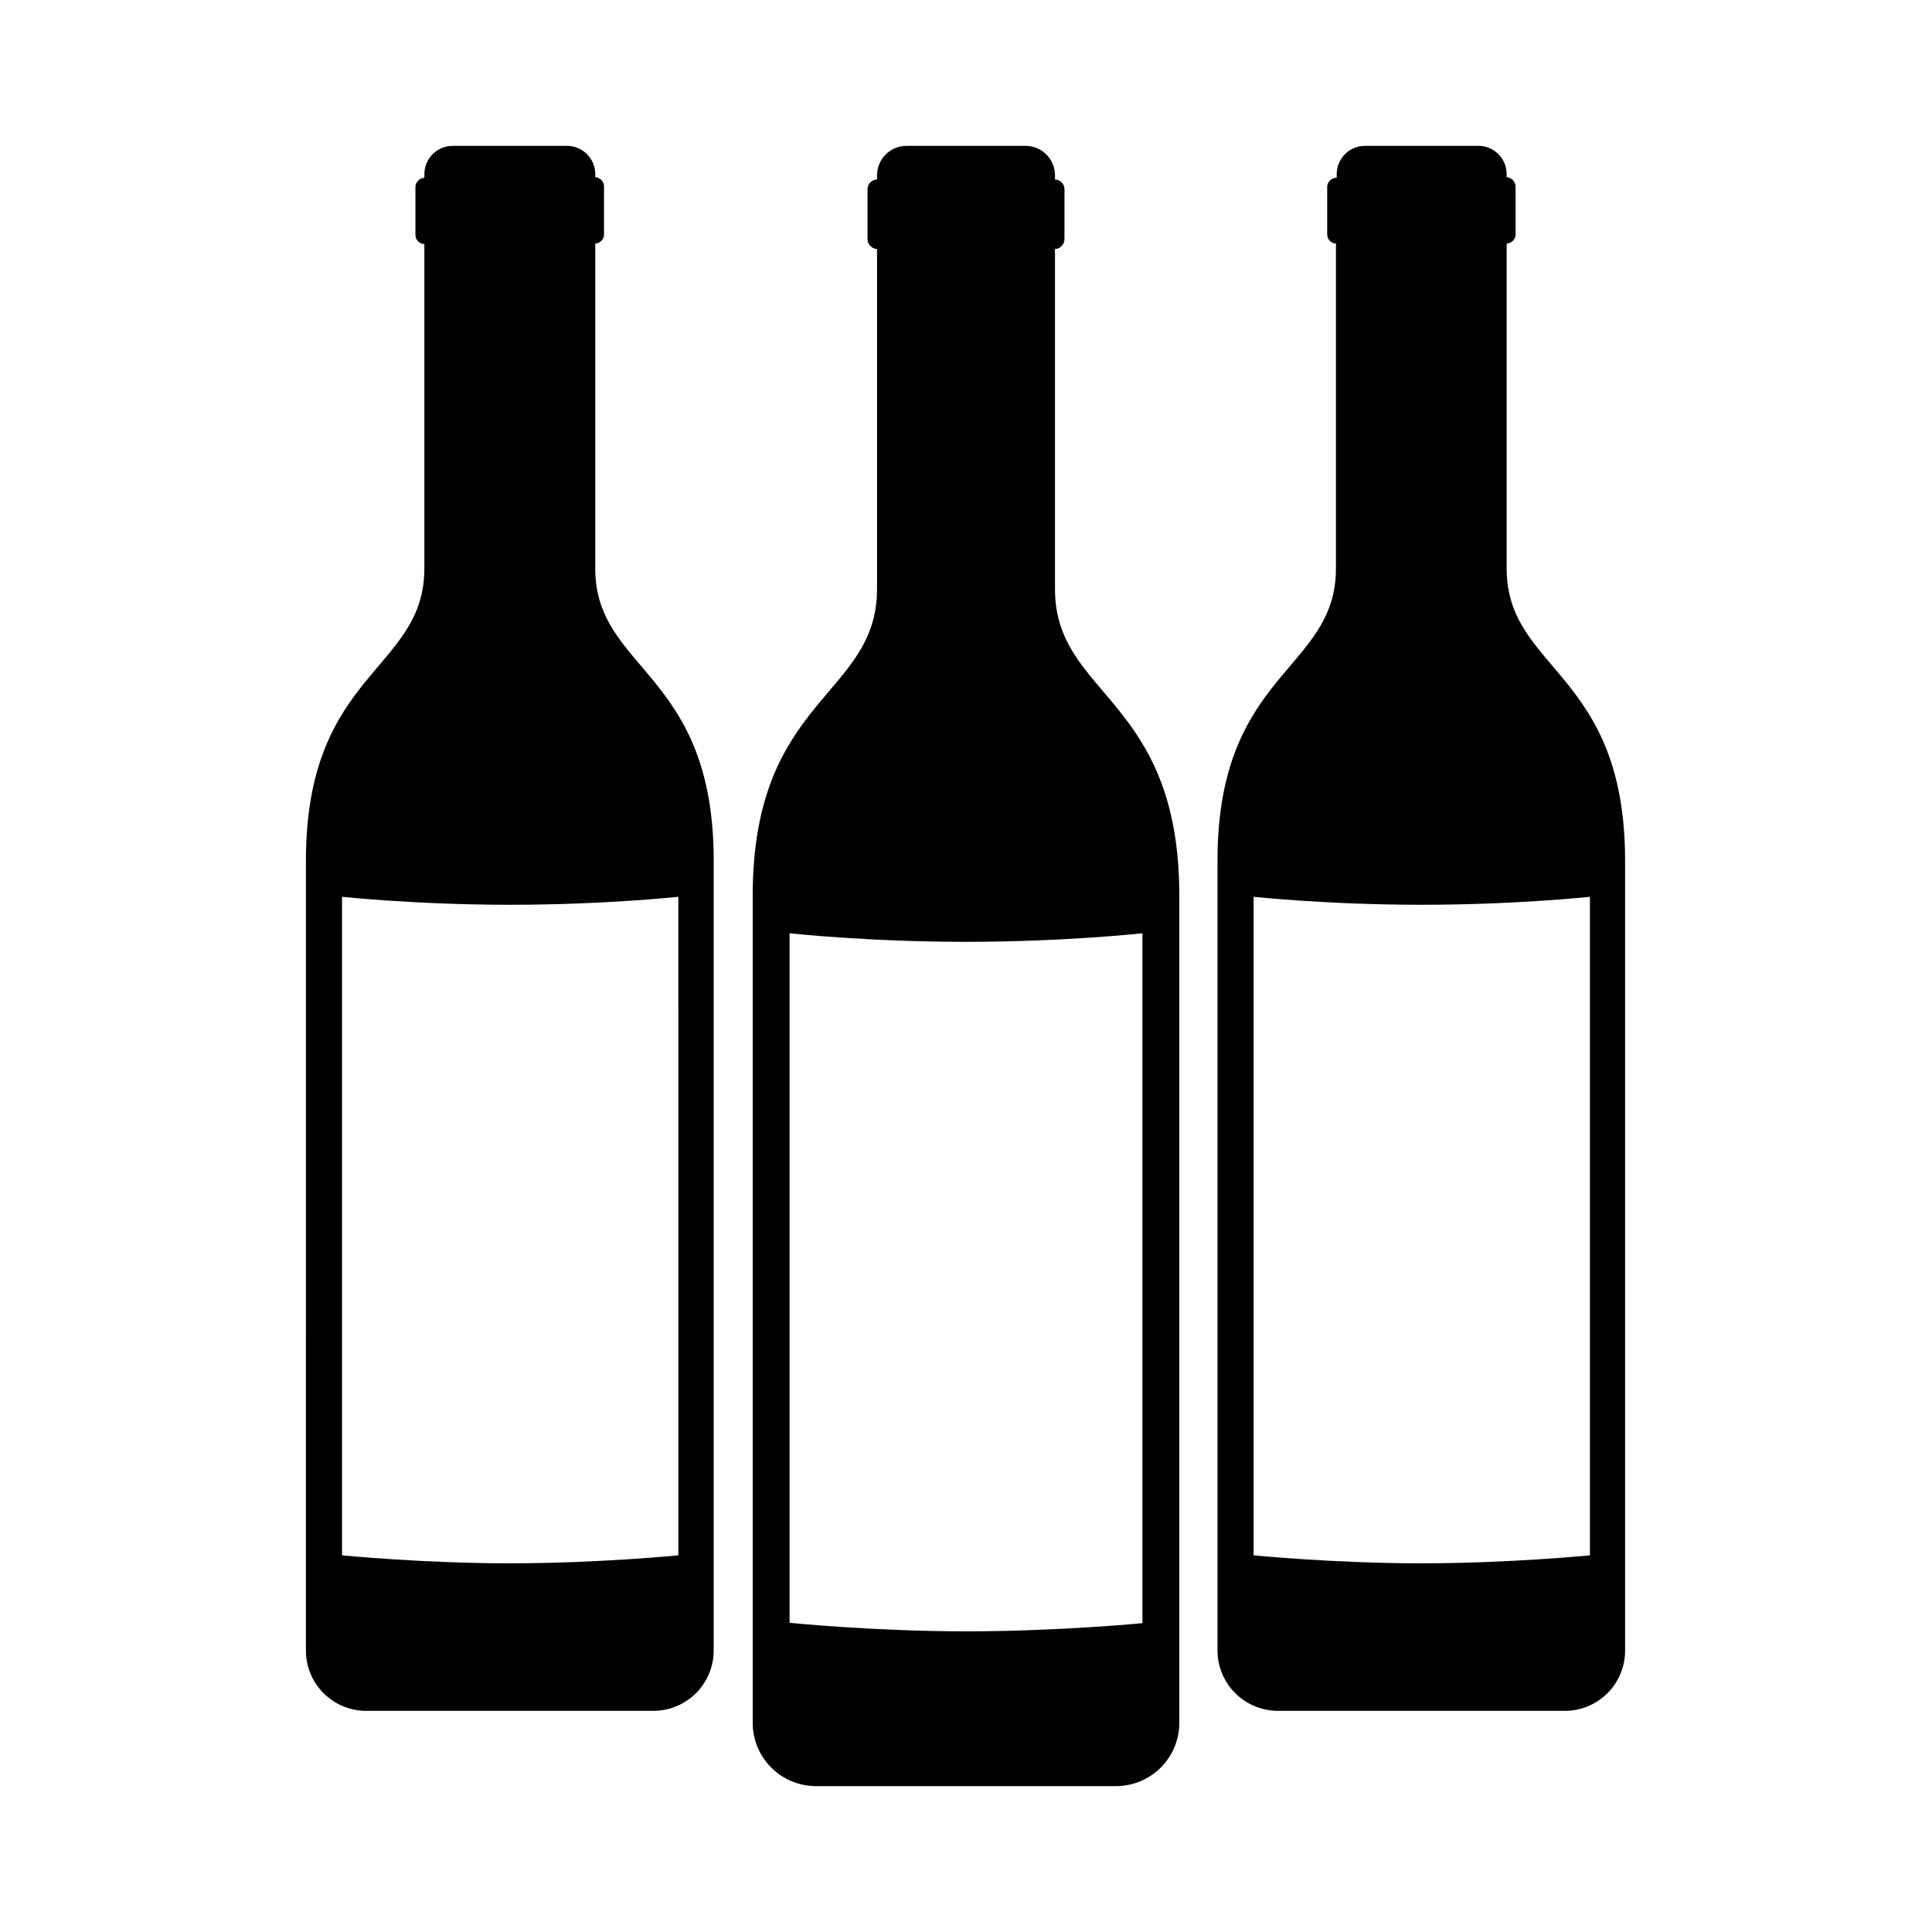
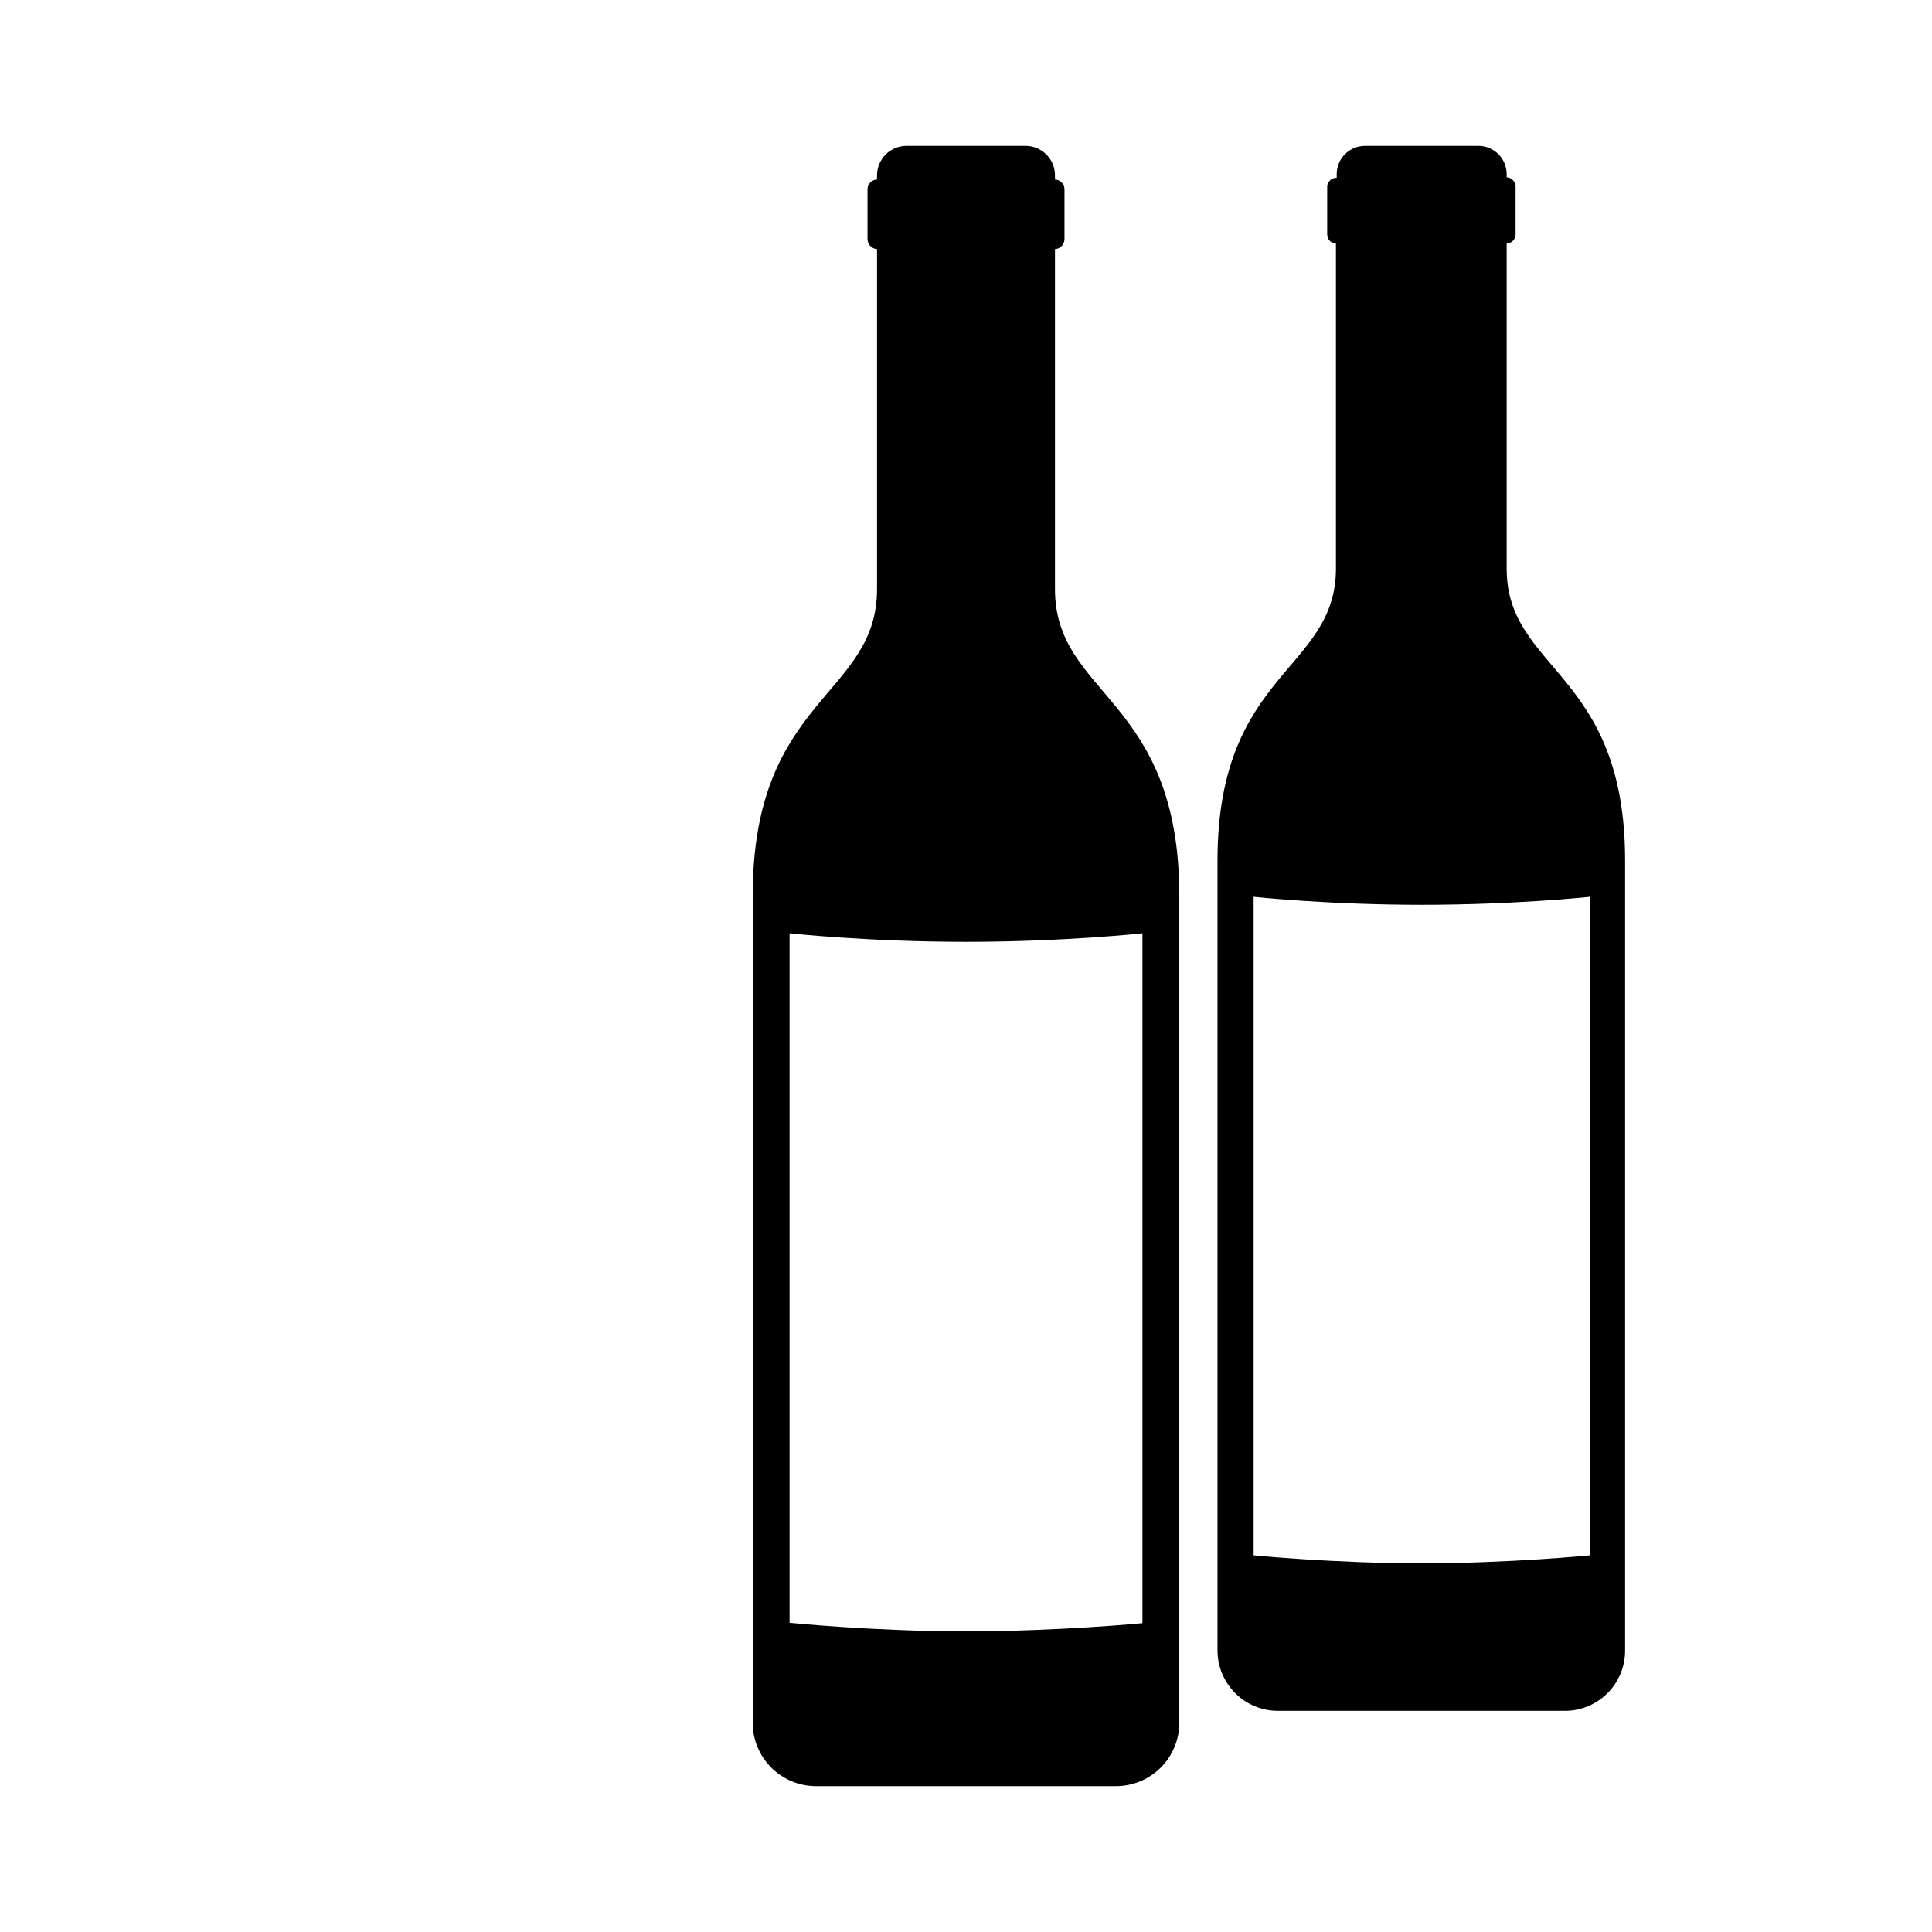
<svg xmlns="http://www.w3.org/2000/svg" fill="#000000" width="800px" height="800px" version="1.1" viewBox="144 144 512 512">
  <g>
    <path d="m423.58 300.09v-90.082c1.395-0.078 2.492-1.223 2.519-2.621v-13.25c0-1.398-1.121-2.539-2.519-2.566v-1.109c0-4.312-3.496-7.809-7.809-7.809h-31.539c-4.312 0-7.809 3.496-7.809 7.809v1.109c-1.402 0.027-2.519 1.168-2.519 2.566v13.25c0.023 1.398 1.121 2.543 2.519 2.621v90.082c0 28.566-32.949 28.566-32.949 81.266v219.21c0 4.449 1.766 8.715 4.914 11.863 3.144 3.144 7.41 4.914 11.859 4.914h79.504c4.449 0 8.715-1.77 11.863-4.914 3.144-3.148 4.914-7.414 4.914-11.863v-219.21c0-52.699-32.949-52.699-32.949-81.266zm23.176 274.07c0-0.004-22.371 2.164-46.754 2.164s-46.754-2.266-46.754-2.266v-182.73s20.656 2.266 46.754 2.266 46.754-2.266 46.754-2.266z" />
    <path d="m543.28 294.65v-86.102c1.324-0.055 2.371-1.145 2.367-2.469v-12.645c-0.023-1.316-1.055-2.391-2.367-2.469v-1.008c-0.105-3.973-3.285-7.176-7.254-7.305h-30.23c-1.988-0.016-3.902 0.762-5.32 2.16-1.418 1.398-2.223 3.305-2.234 5.297v1.008-0.004c-1.328-0.027-2.438 0.996-2.519 2.32v12.645c-0.027 1.316 1 2.414 2.316 2.469v86.102c0 27.207-31.387 27.207-31.387 77.434v209.29c0 4.246 1.688 8.324 4.691 11.328 3.004 3.004 7.082 4.691 11.328 4.691h75.574c4.32 0.125 8.508-1.512 11.605-4.531 3.094-3.019 4.832-7.164 4.816-11.488v-209.29c0-50.227-31.387-50.227-31.387-77.434zm22.066 261.53s-21.363 2.117-44.586 2.117c-23.227 0-44.535-2.117-44.535-2.117v-174.52s19.648 2.117 44.535 2.117 44.586-2.117 44.586-2.117z" />
-     <path d="m301.75 294.65v-86.102c1.316-0.055 2.348-1.152 2.32-2.469v-12.645c0-1.309-1.016-2.391-2.32-2.469v-1.008c-0.109-4.086-3.469-7.336-7.555-7.305h-30.23c-4.125 0-7.477 3.328-7.504 7.457v1.008-0.004c-1.312 0.082-2.344 1.156-2.371 2.469v12.648c0 1.324 1.047 2.414 2.371 2.469v85.949c0 27.207-31.387 27.207-31.387 77.434l-0.004 209.29c-0.012 4.242 1.664 8.32 4.66 11.324 2.996 3.008 7.066 4.695 11.312 4.695h75.57c4.336 0.137 8.543-1.492 11.656-4.512 3.113-3.019 4.871-7.172 4.871-11.508v-209.29c0-50.227-31.391-50.227-31.391-77.434zm22.02 261.53s-21.312 2.117-44.535 2.117c-23.23 0-44.59-2.117-44.59-2.117v-174.52s19.699 2.117 44.586 2.117 44.535-2.117 44.535-2.117z" />
  </g>
</svg>